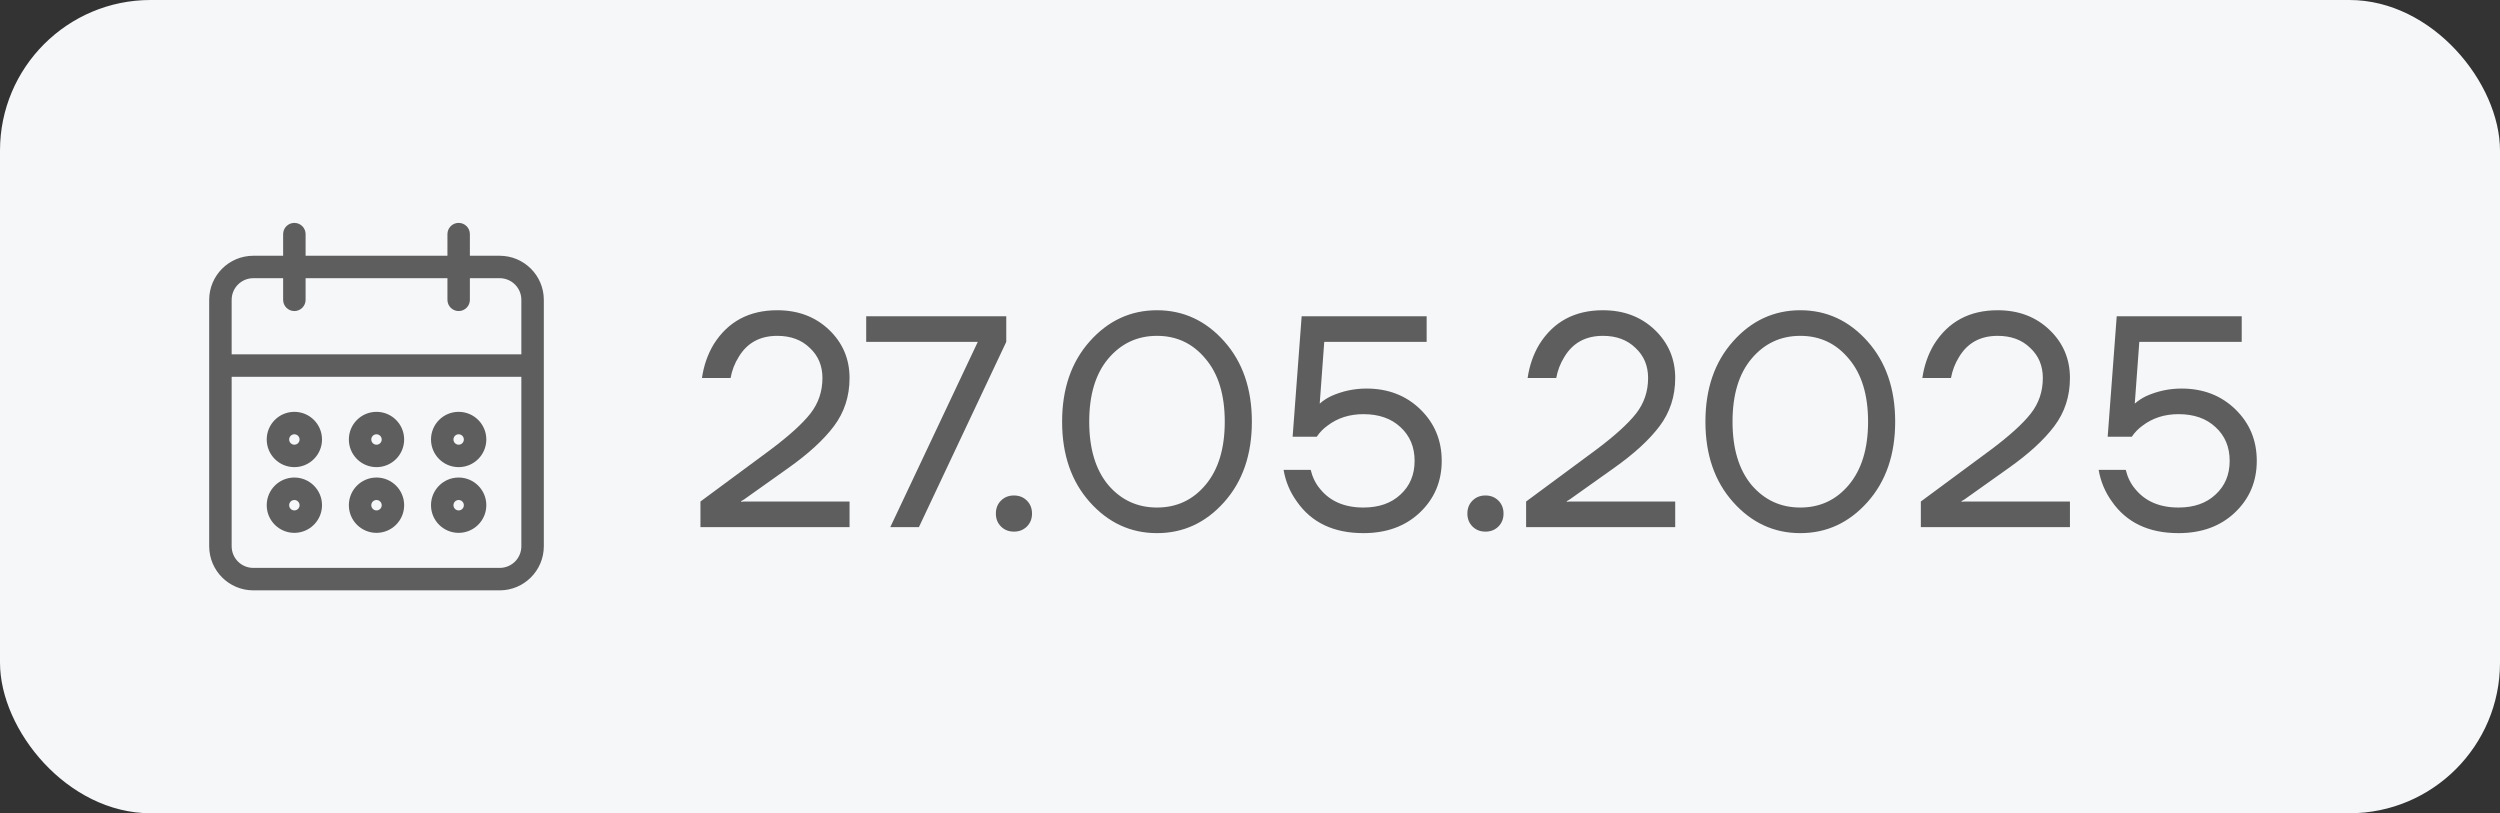
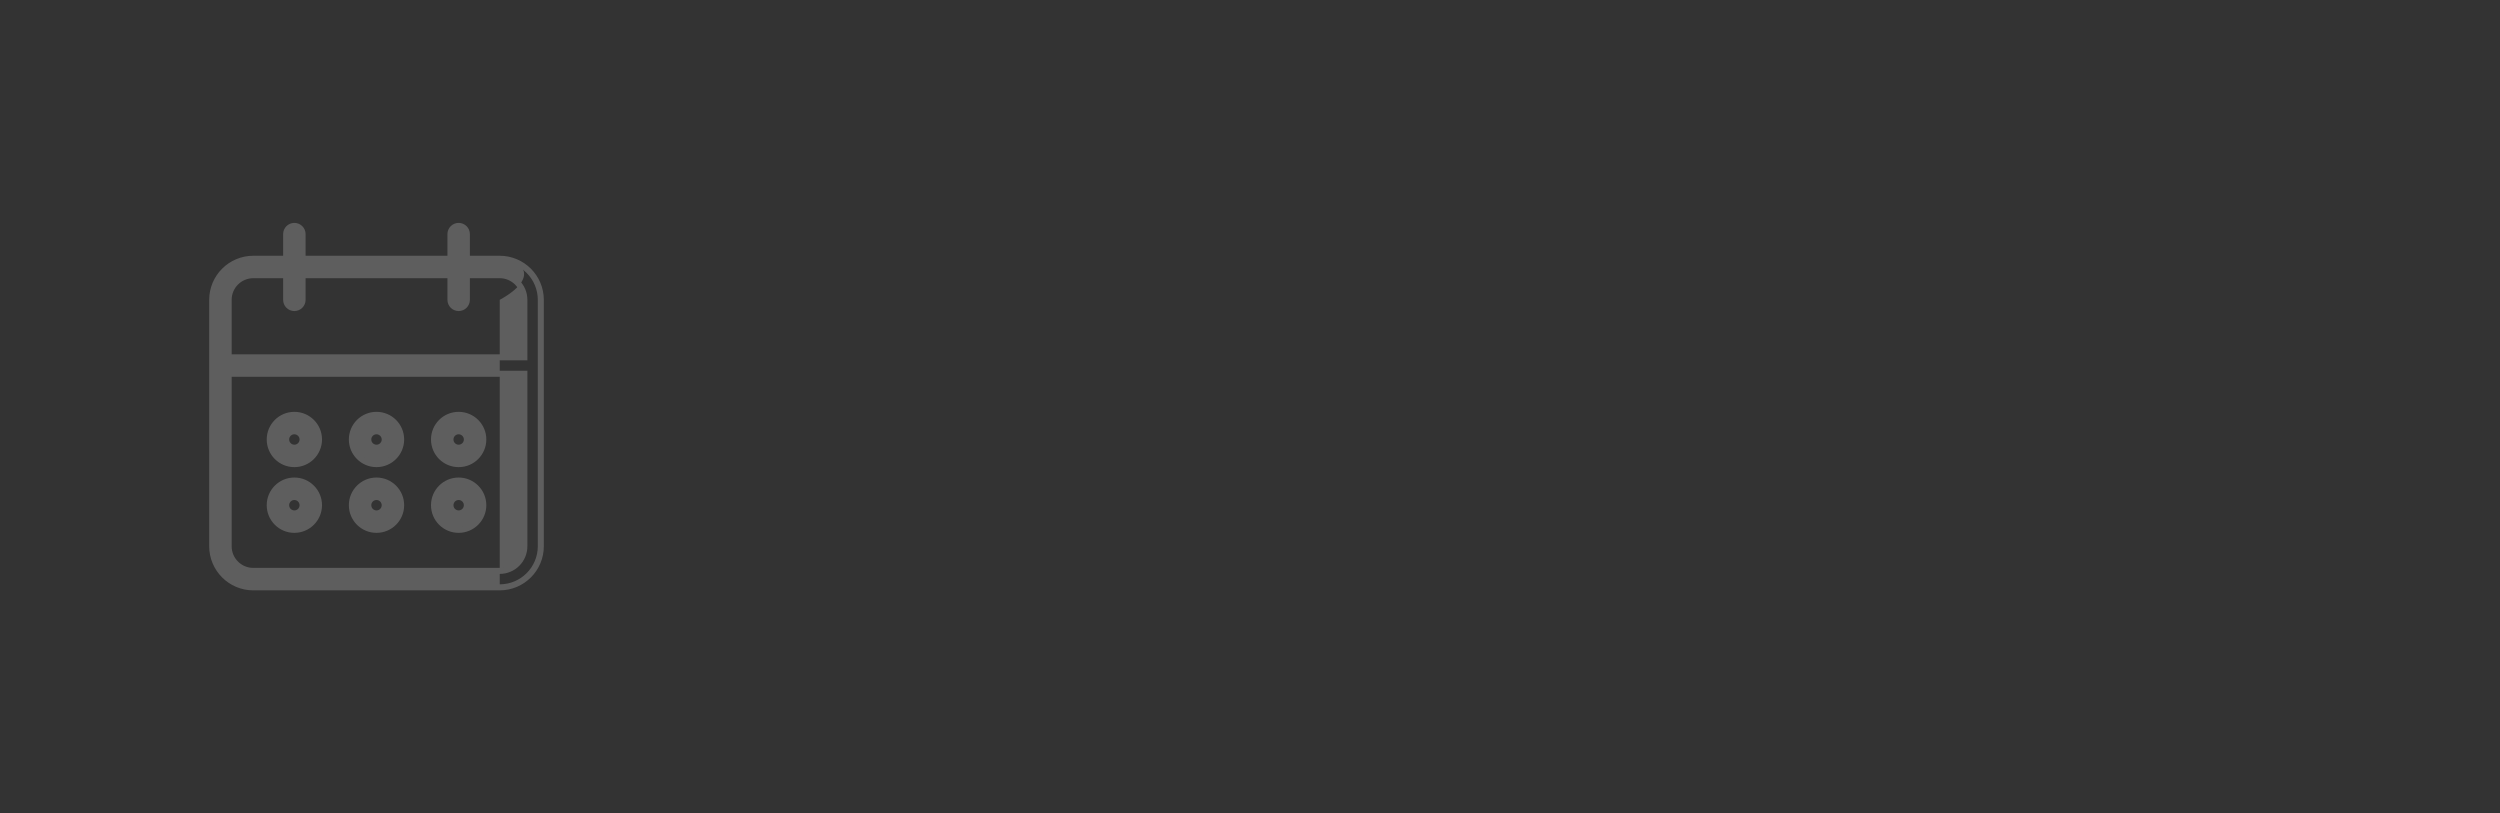
<svg xmlns="http://www.w3.org/2000/svg" width="83" height="27" viewBox="0 0 83 27" fill="none">
  <rect x="0" y="0" width="83" height="27" fill="#333333" stroke="none" />
-   <rect width="83" height="27" rx="5" fill="#F5F7F9" />
-   <path d="M15.227 17.591C15.679 17.59 16.045 17.224 16.046 16.773C16.046 16.321 15.679 15.954 15.227 15.954C14.775 15.954 14.409 16.321 14.409 16.773C14.409 17.225 14.775 17.591 15.227 17.591ZM15.227 16.5C15.378 16.5 15.5 16.622 15.5 16.773C15.5 16.923 15.378 17.046 15.227 17.046C15.077 17.046 14.955 16.923 14.955 16.773C14.955 16.622 15.077 16.5 15.227 16.5ZM15.227 15.409C15.679 15.409 16.045 15.043 16.046 14.591C16.046 14.139 15.679 13.773 15.227 13.773C14.775 13.773 14.409 14.139 14.409 14.591C14.409 15.043 14.775 15.409 15.227 15.409ZM15.227 14.318C15.378 14.319 15.5 14.44 15.5 14.591C15.5 14.742 15.378 14.864 15.227 14.864C15.077 14.864 14.955 14.742 14.955 14.591C14.955 14.44 15.077 14.318 15.227 14.318ZM16.591 8.591H15.5V7.773C15.5 7.622 15.378 7.5 15.227 7.5C15.077 7.5 14.955 7.622 14.955 7.773V8.591H10.046V7.773C10.046 7.622 9.923 7.5 9.773 7.5C9.622 7.5 9.5 7.622 9.5 7.773V8.591H8.409C7.656 8.592 7.046 9.202 7.045 9.955V18.136C7.046 18.889 7.656 19.499 8.409 19.5H16.591C17.344 19.499 17.954 18.889 17.955 18.136V9.955C17.954 9.202 17.344 8.592 16.591 8.591ZM17.409 18.136C17.409 18.588 17.043 18.954 16.591 18.954H8.409C7.957 18.954 7.591 18.588 7.591 18.136V12.409H17.409V18.136ZM17.409 11.864H7.591V9.955C7.591 9.503 7.957 9.137 8.409 9.136H9.5V9.955C9.5 9.954 9.5 9.955 9.5 9.955C9.5 10.105 9.622 10.227 9.773 10.227C9.773 10.227 9.773 10.227 9.773 10.227C9.923 10.227 10.046 10.105 10.046 9.955V9.136H14.955V9.955C14.955 9.954 14.955 9.955 14.955 9.955C14.955 10.105 15.077 10.227 15.227 10.227C15.227 10.227 15.227 10.227 15.227 10.227C15.378 10.227 15.5 10.105 15.5 9.955V9.136H16.591C17.043 9.137 17.409 9.503 17.409 9.955V11.864ZM9.773 17.591C10.224 17.59 10.59 17.224 10.591 16.773C10.591 16.321 10.225 15.954 9.773 15.954C9.321 15.954 8.955 16.321 8.955 16.773C8.955 17.225 9.321 17.591 9.773 17.591ZM9.773 16.5C9.923 16.5 10.045 16.622 10.046 16.773C10.046 16.923 9.923 17.046 9.773 17.046C9.622 17.046 9.5 16.923 9.5 16.773C9.5 16.622 9.622 16.5 9.773 16.5ZM12.5 17.591C12.952 17.59 13.318 17.224 13.318 16.773C13.318 16.321 12.952 15.954 12.5 15.954C12.048 15.954 11.682 16.321 11.682 16.773C11.682 17.225 12.048 17.591 12.5 17.591ZM12.5 16.5C12.65 16.5 12.772 16.622 12.773 16.773C12.773 16.923 12.651 17.046 12.5 17.046C12.349 17.046 12.227 16.923 12.227 16.773C12.227 16.622 12.349 16.5 12.5 16.5ZM12.5 15.409C12.952 15.409 13.318 15.043 13.318 14.591C13.318 14.139 12.952 13.773 12.5 13.773C12.048 13.773 11.682 14.139 11.682 14.591C11.682 15.043 12.048 15.409 12.5 15.409ZM12.5 14.318C12.65 14.319 12.772 14.44 12.773 14.591C12.773 14.742 12.651 14.864 12.5 14.864C12.349 14.864 12.227 14.742 12.227 14.591C12.227 14.44 12.349 14.318 12.5 14.318ZM9.773 15.409C10.224 15.409 10.59 15.043 10.591 14.591C10.591 14.139 10.225 13.773 9.773 13.773C9.321 13.773 8.955 14.139 8.955 14.591C8.955 15.043 9.321 15.409 9.773 15.409ZM9.773 14.318C9.923 14.319 10.045 14.44 10.046 14.591C10.046 14.742 9.923 14.864 9.773 14.864C9.622 14.864 9.5 14.742 9.5 14.591C9.5 14.44 9.622 14.318 9.773 14.318Z" fill="#5E5E5E" />
+   <path d="M15.227 17.591C15.679 17.59 16.045 17.224 16.046 16.773C16.046 16.321 15.679 15.954 15.227 15.954C14.775 15.954 14.409 16.321 14.409 16.773C14.409 17.225 14.775 17.591 15.227 17.591ZM15.227 16.5C15.378 16.5 15.5 16.622 15.5 16.773C15.5 16.923 15.378 17.046 15.227 17.046C15.077 17.046 14.955 16.923 14.955 16.773C14.955 16.622 15.077 16.5 15.227 16.5ZM15.227 15.409C15.679 15.409 16.045 15.043 16.046 14.591C16.046 14.139 15.679 13.773 15.227 13.773C14.775 13.773 14.409 14.139 14.409 14.591C14.409 15.043 14.775 15.409 15.227 15.409ZM15.227 14.318C15.378 14.319 15.5 14.44 15.5 14.591C15.5 14.742 15.378 14.864 15.227 14.864C15.077 14.864 14.955 14.742 14.955 14.591C14.955 14.44 15.077 14.318 15.227 14.318ZM16.591 8.591H15.5V7.773C15.5 7.622 15.378 7.5 15.227 7.5C15.077 7.5 14.955 7.622 14.955 7.773V8.591H10.046V7.773C10.046 7.622 9.923 7.5 9.773 7.5C9.622 7.5 9.5 7.622 9.5 7.773V8.591H8.409C7.656 8.592 7.046 9.202 7.045 9.955V18.136C7.046 18.889 7.656 19.499 8.409 19.5H16.591V9.955C17.954 9.202 17.344 8.592 16.591 8.591ZM17.409 18.136C17.409 18.588 17.043 18.954 16.591 18.954H8.409C7.957 18.954 7.591 18.588 7.591 18.136V12.409H17.409V18.136ZM17.409 11.864H7.591V9.955C7.591 9.503 7.957 9.137 8.409 9.136H9.5V9.955C9.5 9.954 9.5 9.955 9.5 9.955C9.5 10.105 9.622 10.227 9.773 10.227C9.773 10.227 9.773 10.227 9.773 10.227C9.923 10.227 10.046 10.105 10.046 9.955V9.136H14.955V9.955C14.955 9.954 14.955 9.955 14.955 9.955C14.955 10.105 15.077 10.227 15.227 10.227C15.227 10.227 15.227 10.227 15.227 10.227C15.378 10.227 15.5 10.105 15.5 9.955V9.136H16.591C17.043 9.137 17.409 9.503 17.409 9.955V11.864ZM9.773 17.591C10.224 17.59 10.59 17.224 10.591 16.773C10.591 16.321 10.225 15.954 9.773 15.954C9.321 15.954 8.955 16.321 8.955 16.773C8.955 17.225 9.321 17.591 9.773 17.591ZM9.773 16.5C9.923 16.5 10.045 16.622 10.046 16.773C10.046 16.923 9.923 17.046 9.773 17.046C9.622 17.046 9.5 16.923 9.5 16.773C9.5 16.622 9.622 16.5 9.773 16.5ZM12.5 17.591C12.952 17.59 13.318 17.224 13.318 16.773C13.318 16.321 12.952 15.954 12.5 15.954C12.048 15.954 11.682 16.321 11.682 16.773C11.682 17.225 12.048 17.591 12.5 17.591ZM12.5 16.5C12.65 16.5 12.772 16.622 12.773 16.773C12.773 16.923 12.651 17.046 12.5 17.046C12.349 17.046 12.227 16.923 12.227 16.773C12.227 16.622 12.349 16.5 12.5 16.5ZM12.5 15.409C12.952 15.409 13.318 15.043 13.318 14.591C13.318 14.139 12.952 13.773 12.5 13.773C12.048 13.773 11.682 14.139 11.682 14.591C11.682 15.043 12.048 15.409 12.5 15.409ZM12.5 14.318C12.65 14.319 12.772 14.44 12.773 14.591C12.773 14.742 12.651 14.864 12.5 14.864C12.349 14.864 12.227 14.742 12.227 14.591C12.227 14.44 12.349 14.318 12.5 14.318ZM9.773 15.409C10.224 15.409 10.59 15.043 10.591 14.591C10.591 14.139 10.225 13.773 9.773 13.773C9.321 13.773 8.955 14.139 8.955 14.591C8.955 15.043 9.321 15.409 9.773 15.409ZM9.773 14.318C9.923 14.319 10.045 14.44 10.046 14.591C10.046 14.742 9.923 14.864 9.773 14.864C9.622 14.864 9.5 14.742 9.5 14.591C9.5 14.44 9.622 14.318 9.773 14.318Z" fill="#5E5E5E" />
  <path d="M9.5 9.955V9.136H8.409C7.957 9.137 7.591 9.503 7.591 9.955V11.864H17.409V9.955C17.409 9.503 17.043 9.137 16.591 9.136H15.5V9.955C15.5 10.105 15.378 10.227 15.227 10.227M9.5 9.955C9.5 9.955 9.5 9.954 9.5 9.955ZM9.5 9.955C9.5 10.105 9.622 10.227 9.773 10.227M9.773 10.227C9.773 10.227 9.773 10.227 9.773 10.227ZM9.773 10.227C9.923 10.227 10.046 10.105 10.046 9.955V9.136H14.955V9.955M14.955 9.955C14.955 9.955 14.955 9.954 14.955 9.955ZM14.955 9.955C14.955 10.105 15.077 10.227 15.227 10.227M15.227 10.227C15.227 10.227 15.227 10.227 15.227 10.227ZM15.227 17.591C15.679 17.59 16.045 17.224 16.046 16.773C16.046 16.321 15.679 15.954 15.227 15.954C14.775 15.954 14.409 16.321 14.409 16.773C14.409 17.225 14.775 17.591 15.227 17.591ZM15.227 16.5C15.378 16.5 15.5 16.622 15.5 16.773C15.5 16.923 15.378 17.046 15.227 17.046C15.077 17.046 14.955 16.923 14.955 16.773C14.955 16.622 15.077 16.5 15.227 16.5ZM15.227 15.409C15.679 15.409 16.045 15.043 16.046 14.591C16.046 14.139 15.679 13.773 15.227 13.773C14.775 13.773 14.409 14.139 14.409 14.591C14.409 15.043 14.775 15.409 15.227 15.409ZM15.227 14.318C15.378 14.319 15.5 14.44 15.5 14.591C15.5 14.742 15.378 14.864 15.227 14.864C15.077 14.864 14.955 14.742 14.955 14.591C14.955 14.44 15.077 14.318 15.227 14.318ZM16.591 8.591H15.5V7.773C15.5 7.622 15.378 7.5 15.227 7.5C15.077 7.5 14.955 7.622 14.955 7.773V8.591H10.046V7.773C10.046 7.622 9.923 7.5 9.773 7.5C9.622 7.5 9.5 7.622 9.5 7.773V8.591H8.409C7.656 8.592 7.046 9.202 7.045 9.955V18.136C7.046 18.889 7.656 19.499 8.409 19.5H16.591C17.344 19.499 17.954 18.889 17.955 18.136V9.955C17.954 9.202 17.344 8.592 16.591 8.591ZM17.409 18.136C17.409 18.588 17.043 18.954 16.591 18.954H8.409C7.957 18.954 7.591 18.588 7.591 18.136V12.409H17.409V18.136ZM9.773 17.591C10.224 17.59 10.59 17.224 10.591 16.773C10.591 16.321 10.225 15.954 9.773 15.954C9.321 15.954 8.955 16.321 8.955 16.773C8.955 17.225 9.321 17.591 9.773 17.591ZM9.773 16.5C9.923 16.5 10.045 16.622 10.046 16.773C10.046 16.923 9.923 17.046 9.773 17.046C9.622 17.046 9.5 16.923 9.5 16.773C9.5 16.622 9.622 16.5 9.773 16.5ZM12.5 17.591C12.952 17.59 13.318 17.224 13.318 16.773C13.318 16.321 12.952 15.954 12.5 15.954C12.048 15.954 11.682 16.321 11.682 16.773C11.682 17.225 12.048 17.591 12.5 17.591ZM12.5 16.5C12.65 16.5 12.772 16.622 12.773 16.773C12.773 16.923 12.651 17.046 12.5 17.046C12.349 17.046 12.227 16.923 12.227 16.773C12.227 16.622 12.349 16.5 12.5 16.5ZM12.5 15.409C12.952 15.409 13.318 15.043 13.318 14.591C13.318 14.139 12.952 13.773 12.5 13.773C12.048 13.773 11.682 14.139 11.682 14.591C11.682 15.043 12.048 15.409 12.5 15.409ZM12.5 14.318C12.65 14.319 12.772 14.44 12.773 14.591C12.773 14.742 12.651 14.864 12.5 14.864C12.349 14.864 12.227 14.742 12.227 14.591C12.227 14.44 12.349 14.318 12.5 14.318ZM9.773 15.409C10.224 15.409 10.59 15.043 10.591 14.591C10.591 14.139 10.225 13.773 9.773 13.773C9.321 13.773 8.955 14.139 8.955 14.591C8.955 15.043 9.321 15.409 9.773 15.409ZM9.773 14.318C9.923 14.319 10.045 14.44 10.046 14.591C10.046 14.742 9.923 14.864 9.773 14.864C9.622 14.864 9.5 14.742 9.5 14.591C9.5 14.44 9.622 14.318 9.773 14.318Z" stroke="#5E5E5E" stroke-width="0.2" />
-   <path d="M23.255 17.5V16.65L25.555 14.95C26.188 14.477 26.638 14.07 26.905 13.73C27.171 13.39 27.305 12.997 27.305 12.55C27.305 12.143 27.165 11.81 26.885 11.55C26.611 11.283 26.251 11.15 25.805 11.15C25.231 11.15 24.805 11.383 24.525 11.85C24.391 12.063 24.301 12.297 24.255 12.55H23.305C23.365 12.137 23.495 11.763 23.695 11.43C24.168 10.677 24.871 10.3 25.805 10.3C26.498 10.3 27.071 10.517 27.525 10.95C27.978 11.383 28.205 11.917 28.205 12.55C28.205 13.157 28.031 13.69 27.685 14.15C27.345 14.603 26.835 15.07 26.155 15.55L24.705 16.58L24.605 16.64V16.66L24.695 16.65H28.205V17.5H23.255ZM28.758 11.35V10.5H33.408V11.35L30.508 17.5H29.558L32.458 11.36V11.35H28.758ZM33.233 17.48C33.119 17.367 33.063 17.223 33.063 17.05C33.063 16.877 33.119 16.733 33.233 16.62C33.346 16.507 33.489 16.45 33.663 16.45C33.836 16.45 33.979 16.507 34.093 16.62C34.206 16.733 34.263 16.877 34.263 17.05C34.263 17.223 34.206 17.367 34.093 17.48C33.979 17.593 33.836 17.65 33.663 17.65C33.489 17.65 33.346 17.593 33.233 17.48ZM36.182 16.67C35.569 15.983 35.262 15.093 35.262 14C35.262 12.907 35.569 12.017 36.182 11.33C36.796 10.643 37.539 10.3 38.412 10.3C39.286 10.3 40.029 10.643 40.642 11.33C41.256 12.017 41.562 12.907 41.562 14C41.562 15.093 41.256 15.983 40.642 16.67C40.029 17.357 39.286 17.7 38.412 17.7C37.539 17.7 36.796 17.357 36.182 16.67ZM36.792 11.91C36.372 12.41 36.162 13.107 36.162 14C36.162 14.893 36.372 15.593 36.792 16.1C37.219 16.6 37.759 16.85 38.412 16.85C39.066 16.85 39.602 16.6 40.022 16.1C40.449 15.593 40.662 14.893 40.662 14C40.662 13.107 40.449 12.41 40.022 11.91C39.602 11.403 39.066 11.15 38.412 11.15C37.759 11.15 37.219 11.403 36.792 11.91ZM42.615 15.6H43.515C43.575 15.847 43.678 16.057 43.825 16.23C44.158 16.643 44.638 16.85 45.265 16.85C45.778 16.85 46.188 16.707 46.495 16.42C46.808 16.133 46.965 15.76 46.965 15.3C46.965 14.84 46.808 14.467 46.495 14.18C46.188 13.893 45.778 13.75 45.265 13.75C44.805 13.75 44.408 13.877 44.075 14.13C43.935 14.23 43.815 14.353 43.715 14.5H42.915L43.215 10.5H47.365V11.35H43.965L43.815 13.39V13.4C43.928 13.3 44.055 13.217 44.195 13.15C44.568 12.983 44.958 12.9 45.365 12.9C46.085 12.9 46.681 13.13 47.155 13.59C47.628 14.05 47.865 14.62 47.865 15.3C47.865 15.987 47.621 16.56 47.135 17.02C46.655 17.473 46.031 17.7 45.265 17.7C44.278 17.7 43.541 17.35 43.055 16.65C42.828 16.337 42.681 15.987 42.615 15.6ZM48.887 17.48C48.774 17.367 48.717 17.223 48.717 17.05C48.717 16.877 48.774 16.733 48.887 16.62C49 16.507 49.144 16.45 49.317 16.45C49.49 16.45 49.634 16.507 49.747 16.62C49.86 16.733 49.917 16.877 49.917 17.05C49.917 17.223 49.86 17.367 49.747 17.48C49.634 17.593 49.49 17.65 49.317 17.65C49.144 17.65 49 17.593 48.887 17.48ZM50.667 17.5V16.65L52.967 14.95C53.6 14.477 54.05 14.07 54.317 13.73C54.583 13.39 54.717 12.997 54.717 12.55C54.717 12.143 54.577 11.81 54.297 11.55C54.023 11.283 53.663 11.15 53.217 11.15C52.643 11.15 52.217 11.383 51.937 11.85C51.803 12.063 51.713 12.297 51.667 12.55H50.717C50.777 12.137 50.907 11.763 51.107 11.43C51.58 10.677 52.283 10.3 53.217 10.3C53.91 10.3 54.483 10.517 54.937 10.95C55.39 11.383 55.617 11.917 55.617 12.55C55.617 13.157 55.443 13.69 55.097 14.15C54.757 14.603 54.247 15.07 53.567 15.55L52.117 16.58L52.017 16.64V16.66L52.107 16.65H55.617V17.5H50.667ZM57.54 16.67C56.926 15.983 56.62 15.093 56.62 14C56.62 12.907 56.926 12.017 57.54 11.33C58.153 10.643 58.897 10.3 59.77 10.3C60.643 10.3 61.386 10.643 62 11.33C62.613 12.017 62.92 12.907 62.92 14C62.92 15.093 62.613 15.983 62 16.67C61.386 17.357 60.643 17.7 59.77 17.7C58.897 17.7 58.153 17.357 57.54 16.67ZM58.15 11.91C57.73 12.41 57.52 13.107 57.52 14C57.52 14.893 57.73 15.593 58.15 16.1C58.577 16.6 59.117 16.85 59.77 16.85C60.423 16.85 60.96 16.6 61.38 16.1C61.806 15.593 62.02 14.893 62.02 14C62.02 13.107 61.806 12.41 61.38 11.91C60.96 11.403 60.423 11.15 59.77 11.15C59.117 11.15 58.577 11.403 58.15 11.91ZM63.772 17.5V16.65L66.072 14.95C66.706 14.477 67.156 14.07 67.422 13.73C67.689 13.39 67.822 12.997 67.822 12.55C67.822 12.143 67.682 11.81 67.402 11.55C67.129 11.283 66.769 11.15 66.322 11.15C65.749 11.15 65.322 11.383 65.042 11.85C64.909 12.063 64.819 12.297 64.772 12.55H63.822C63.882 12.137 64.012 11.763 64.212 11.43C64.686 10.677 65.389 10.3 66.322 10.3C67.016 10.3 67.589 10.517 68.042 10.95C68.496 11.383 68.722 11.917 68.722 12.55C68.722 13.157 68.549 13.69 68.202 14.15C67.862 14.603 67.352 15.07 66.672 15.55L65.222 16.58L65.122 16.64V16.66L65.212 16.65H68.722V17.5H63.772ZM69.675 15.6H70.575C70.635 15.847 70.739 16.057 70.885 16.23C71.219 16.643 71.699 16.85 72.325 16.85C72.839 16.85 73.249 16.707 73.555 16.42C73.869 16.133 74.025 15.76 74.025 15.3C74.025 14.84 73.869 14.467 73.555 14.18C73.249 13.893 72.839 13.75 72.325 13.75C71.865 13.75 71.469 13.877 71.135 14.13C70.995 14.23 70.875 14.353 70.775 14.5H69.975L70.275 10.5H74.425V11.35H71.025L70.875 13.39V13.4C70.989 13.3 71.115 13.217 71.255 13.15C71.629 12.983 72.019 12.9 72.425 12.9C73.145 12.9 73.742 13.13 74.215 13.59C74.689 14.05 74.925 14.62 74.925 15.3C74.925 15.987 74.682 16.56 74.195 17.02C73.715 17.473 73.092 17.7 72.325 17.7C71.339 17.7 70.602 17.35 70.115 16.65C69.889 16.337 69.742 15.987 69.675 15.6Z" fill="#5E5E5E" />
</svg>